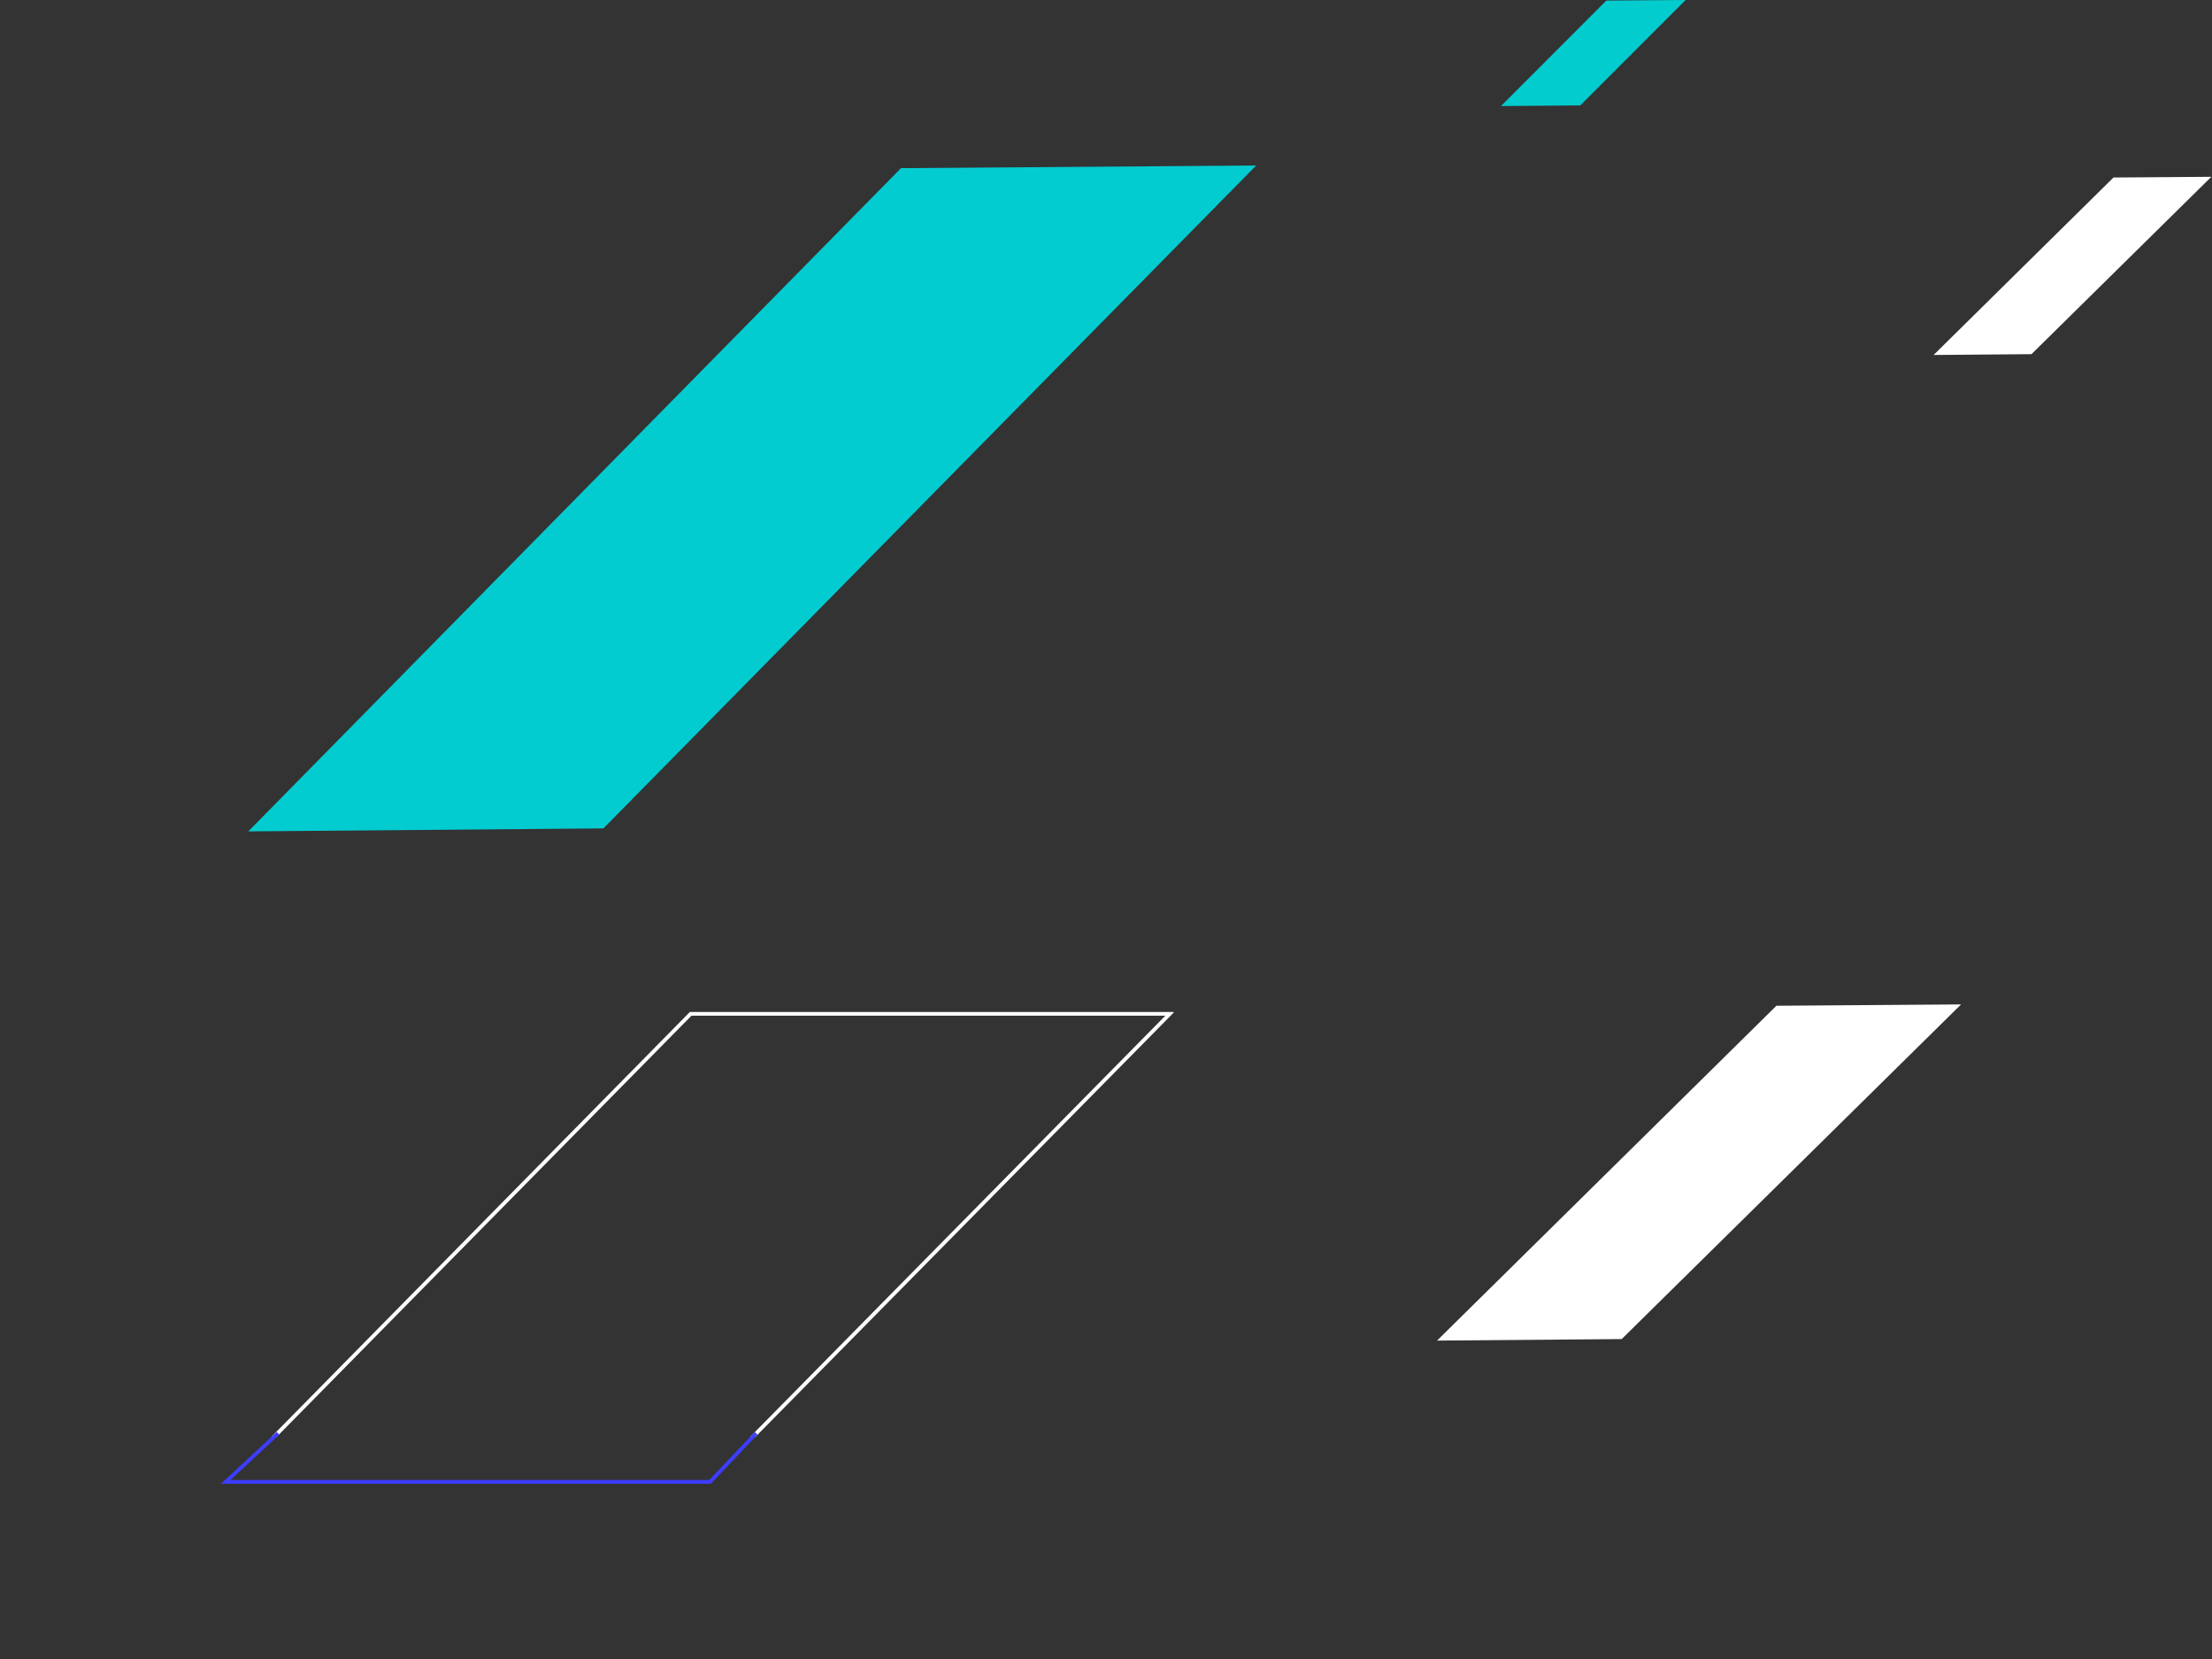
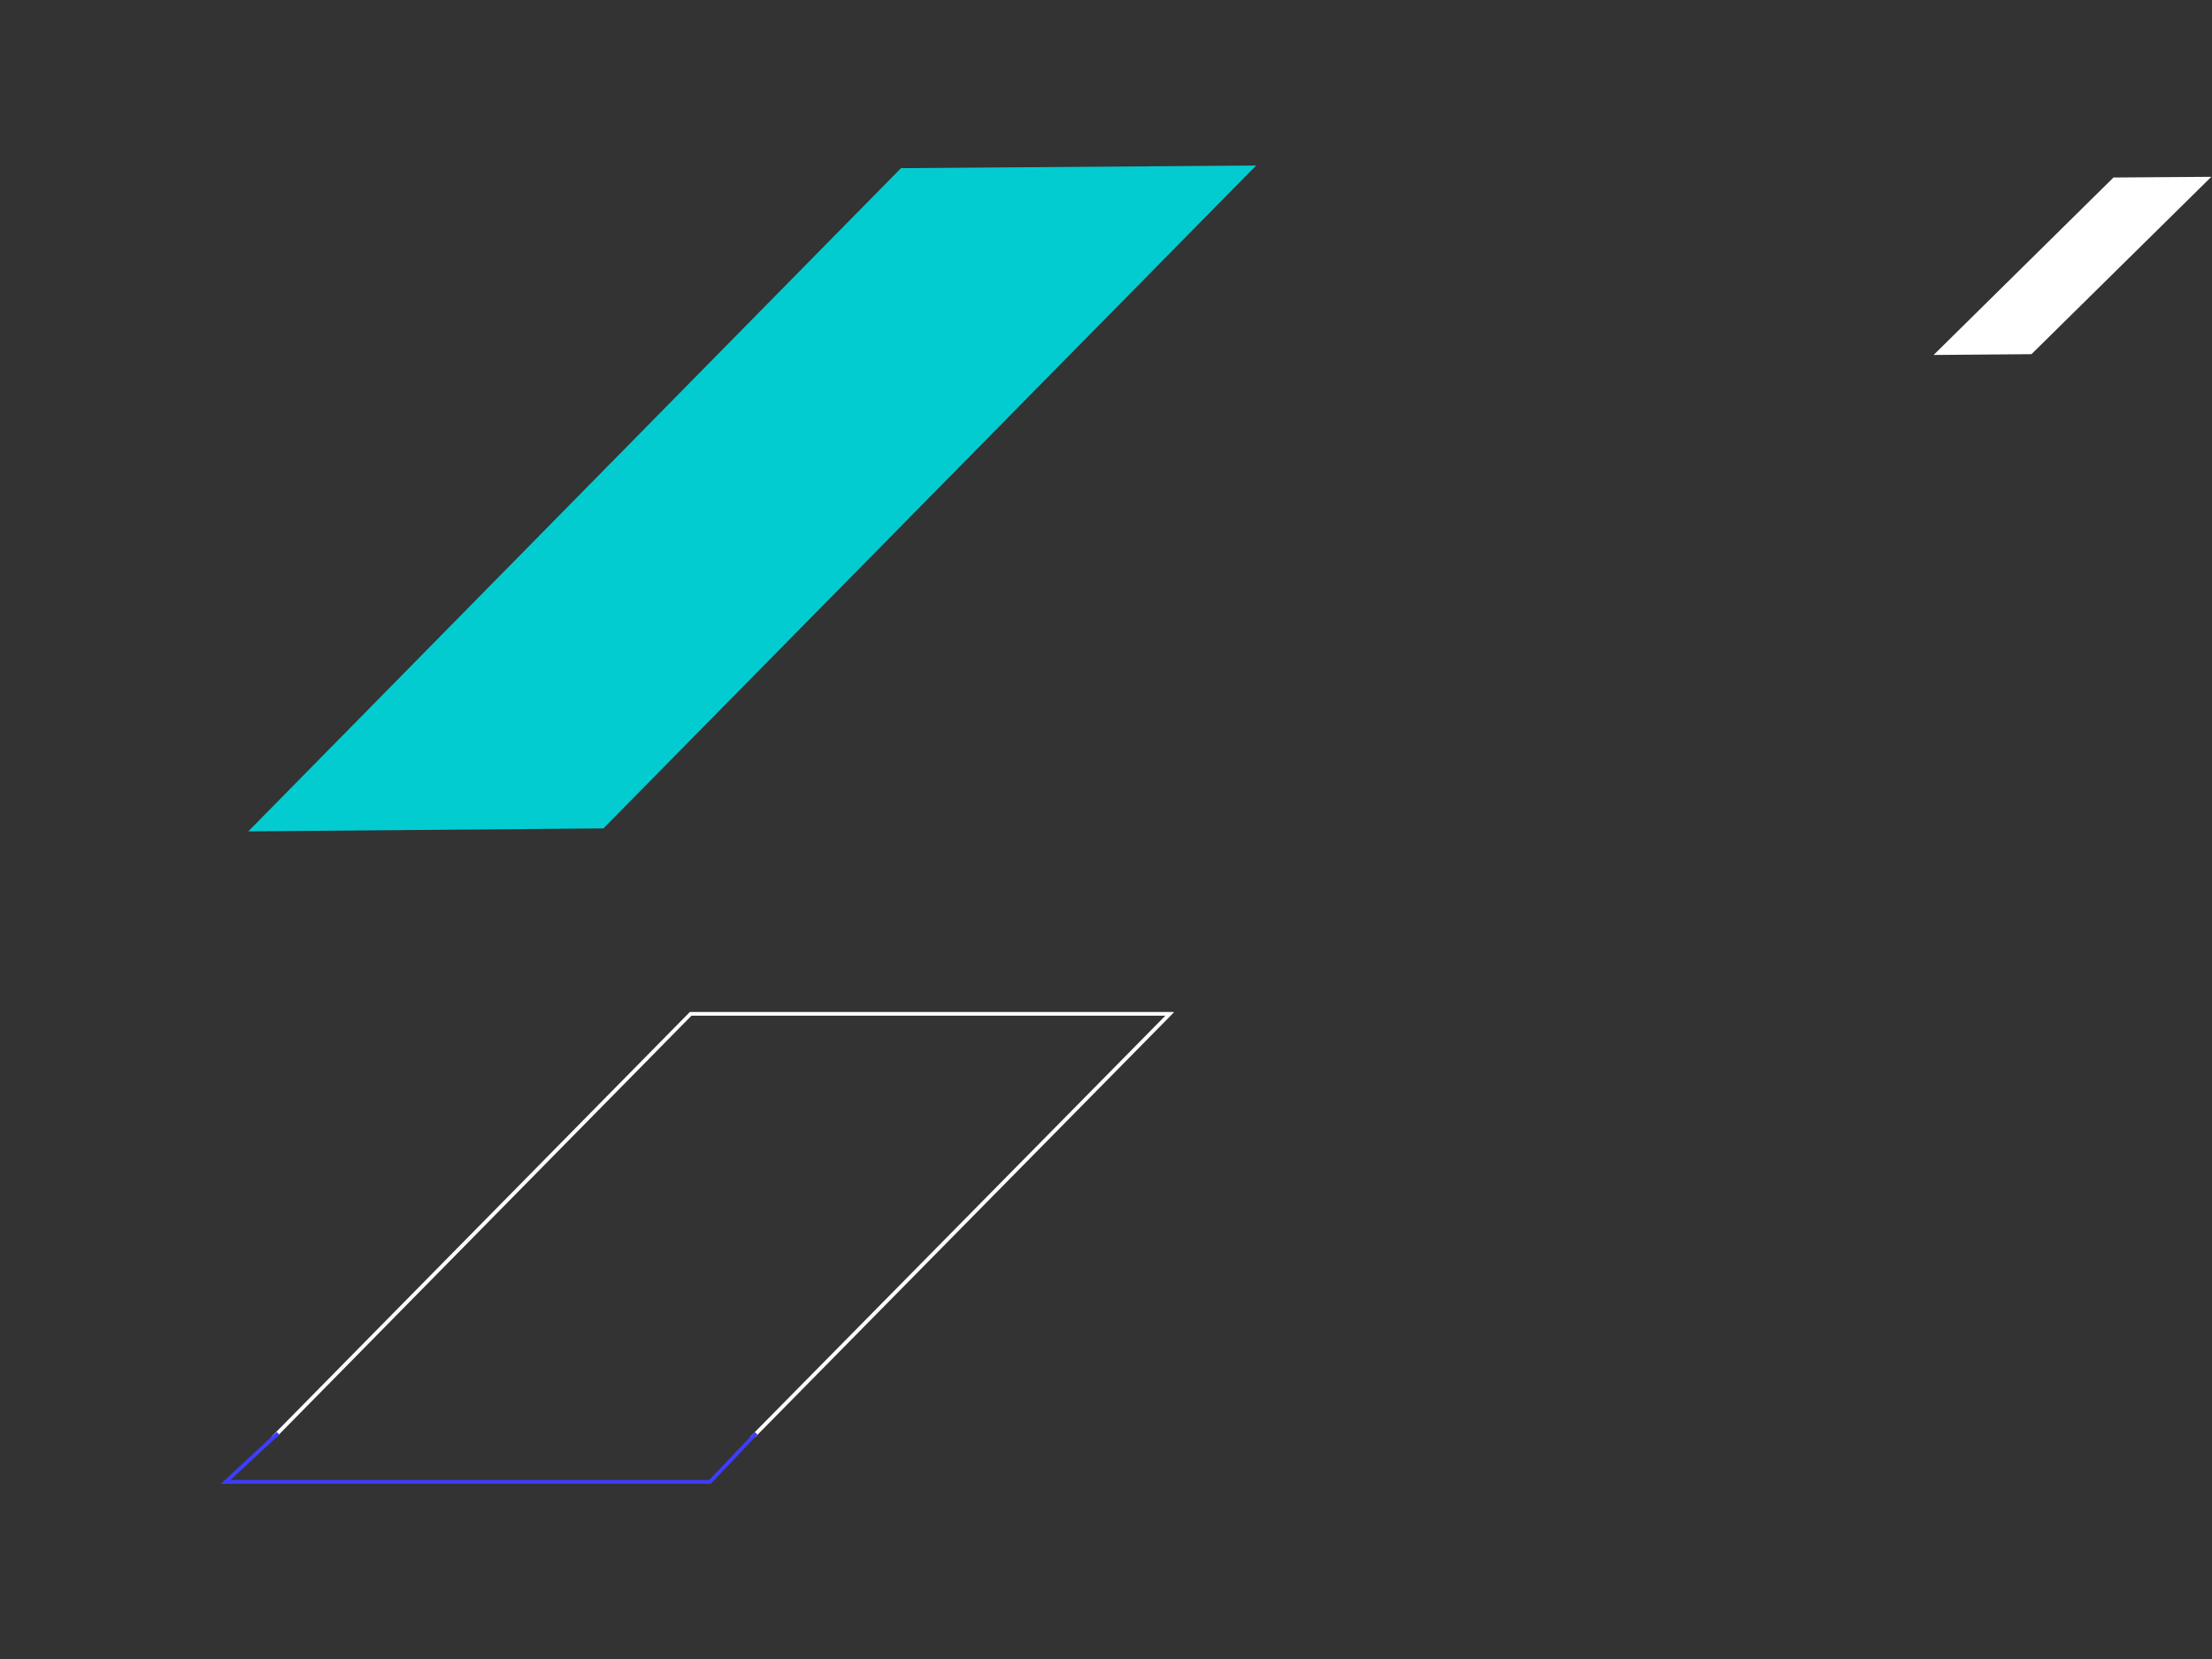
<svg xmlns="http://www.w3.org/2000/svg" width="588" height="441" viewBox="0 0 588 441" fill="none">
  <rect x="0" y="0" width="588" height="441" fill="#333333" stroke="none" />
  <path d="M66 221L160.406 220.203L333.912 44L239.506 44.697L66 221Z" fill="#03CCD1" />
-   <path d="M382 356.358L431.084 355.956L521.294 267L472.21 267.352L382 356.358Z" fill="white" />
  <path d="M514 94.359L540.014 94.145L587.824 47L561.81 47.187L514 94.359Z" fill="white" />
-   <path d="M399 28.189L420.083 28.017L448.078 0L426.995 0.151L399 28.189Z" fill="#03CCCF" />
  <g clip-path="url(#clip0)">
    <path d="M183.596 269.5H310.967L128.39 454.705H1.194L183.596 269.5Z" stroke="white" />
  </g>
  <path d="M201 381L188.749 393.909H60L73.901 381" stroke="#3D3DFF" />
  <defs>
    <clipPath id="clip0">
      <rect width="312" height="113" fill="white" transform="translate(0 269)" />
    </clipPath>
  </defs>
</svg>